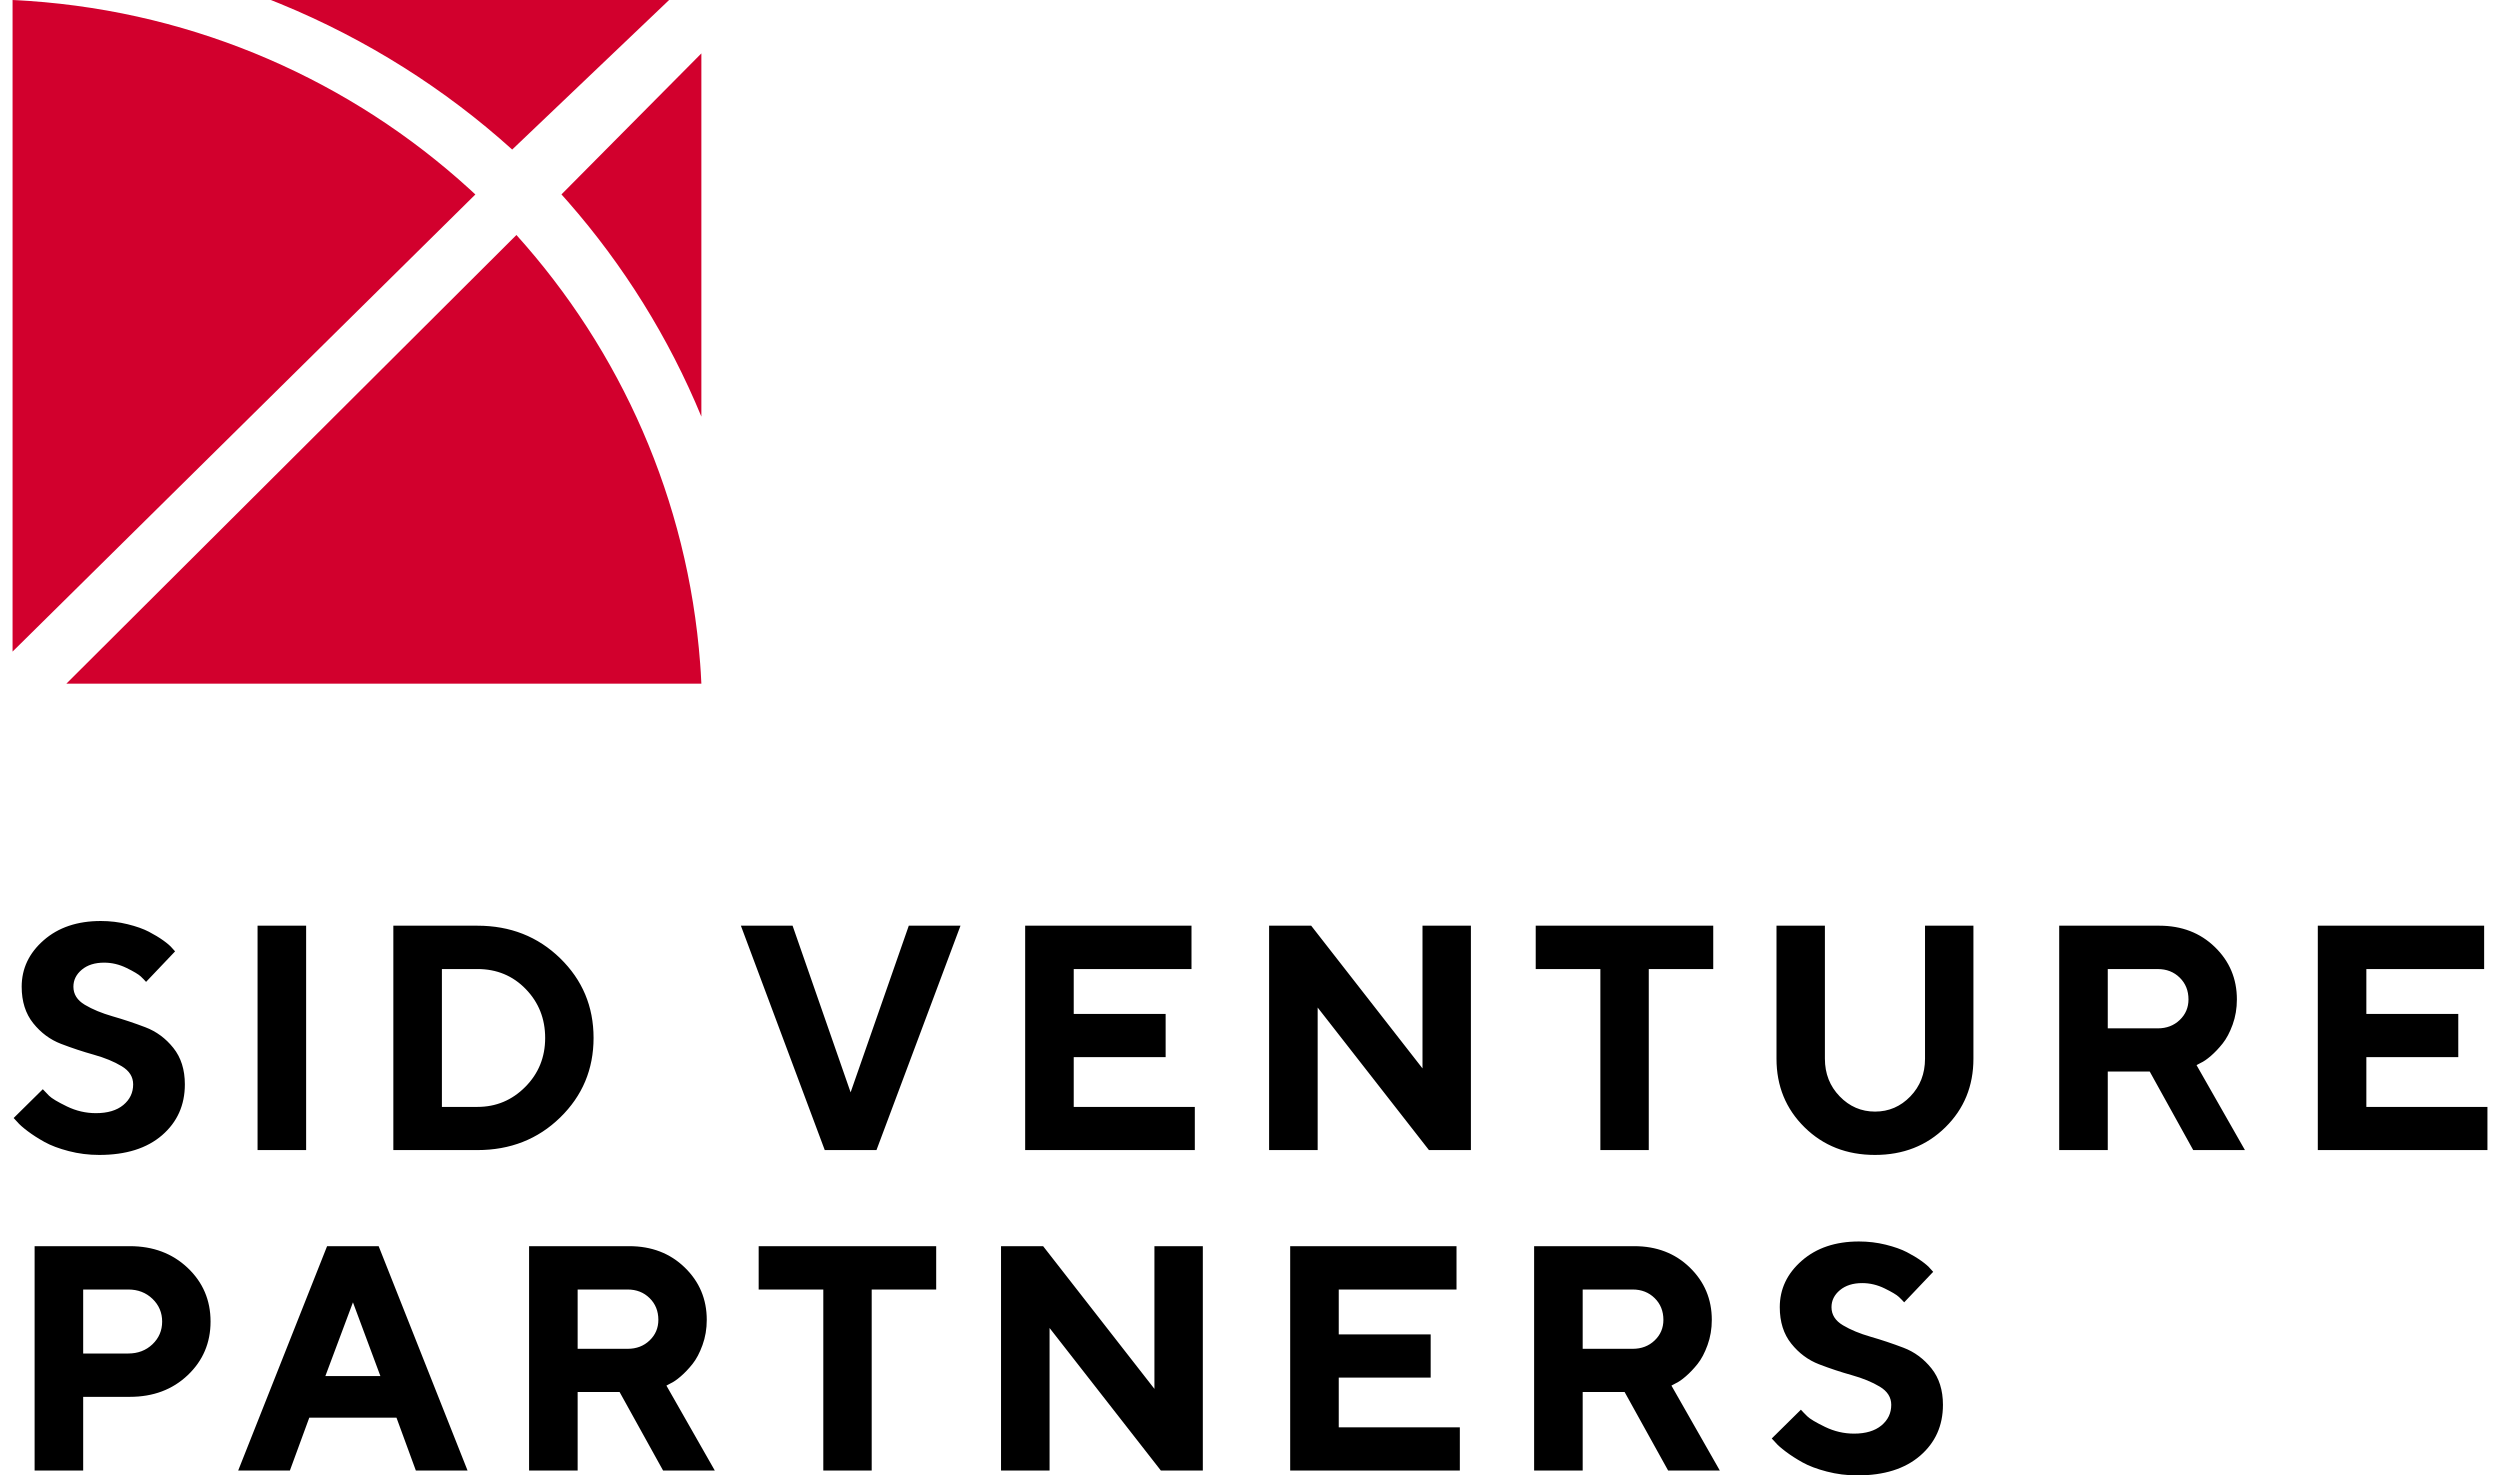
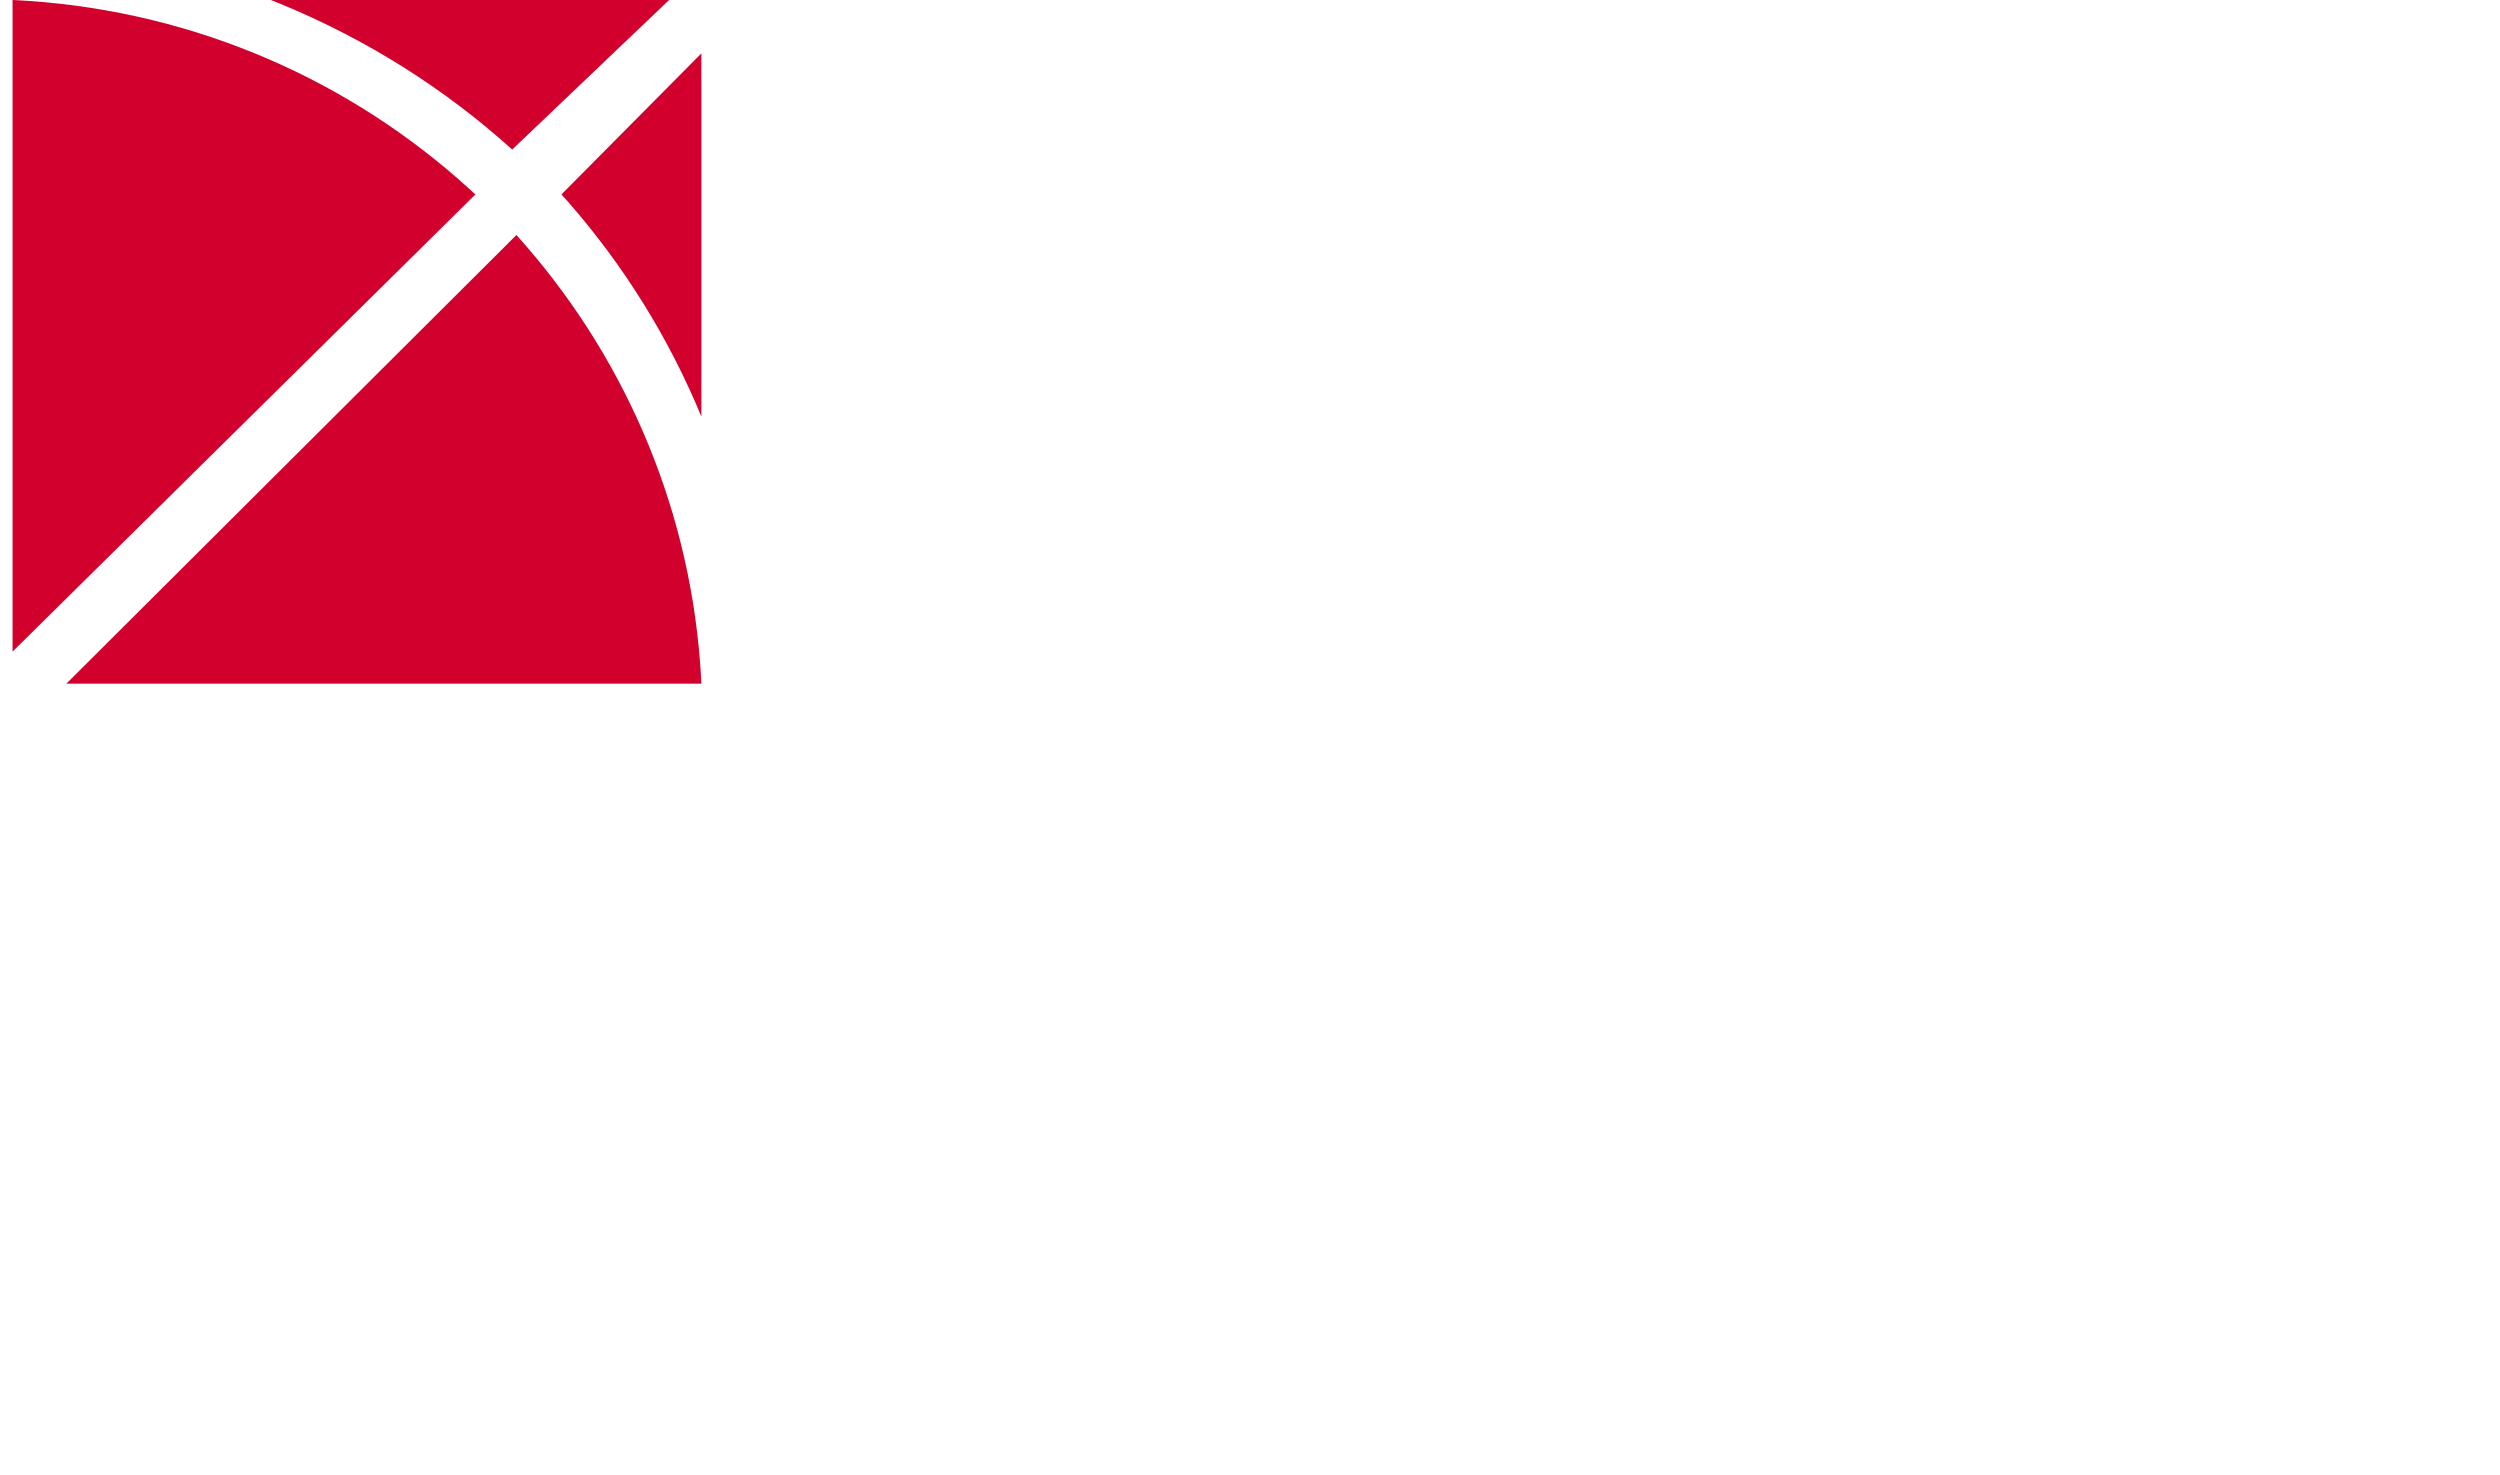
<svg xmlns="http://www.w3.org/2000/svg" width="122" height="72" viewBox="0 0 122 72" fill="none">
  <g clip-path="url(#clip0_5_902)">
-     <path d="M4.843 56.361C6.146 56.361 7.168 56.04 7.909 55.399C8.65 54.758 9.021 53.93 9.021 52.917C9.021 52.2 8.834 51.606 8.459 51.138C8.085 50.67 7.63 50.334 7.094 50.13C6.558 49.926 6.024 49.748 5.493 49.596C4.963 49.443 4.511 49.256 4.139 49.034C3.768 48.813 3.582 48.519 3.582 48.152C3.582 47.827 3.719 47.549 3.993 47.32C4.268 47.091 4.63 46.977 5.082 46.977C5.456 46.977 5.82 47.063 6.174 47.236C6.528 47.409 6.76 47.548 6.871 47.652C6.981 47.757 7.067 47.844 7.128 47.916L8.544 46.427L8.406 46.274C8.318 46.167 8.173 46.041 7.971 45.896C7.768 45.751 7.532 45.608 7.263 45.468C6.994 45.328 6.649 45.206 6.228 45.102C5.808 44.998 5.372 44.945 4.92 44.945C3.776 44.945 2.847 45.258 2.131 45.885C1.416 46.511 1.058 47.267 1.058 48.152C1.058 48.87 1.245 49.463 1.62 49.932C1.994 50.4 2.447 50.736 2.978 50.94C3.508 51.143 4.042 51.32 4.578 51.47C5.114 51.62 5.568 51.807 5.94 52.032C6.312 52.255 6.498 52.551 6.498 52.917C6.498 53.325 6.337 53.66 6.017 53.925C5.696 54.19 5.251 54.322 4.682 54.322C4.189 54.322 3.718 54.213 3.266 53.994C2.815 53.775 2.524 53.601 2.393 53.471C2.262 53.341 2.161 53.235 2.089 53.154L0.666 54.559L0.843 54.75C0.945 54.872 1.114 55.022 1.35 55.2C1.586 55.379 1.859 55.554 2.17 55.727C2.48 55.9 2.875 56.049 3.355 56.174C3.834 56.299 4.33 56.361 4.843 56.361ZM14.939 56.124V45.174H12.569V56.124H14.939ZM23.296 56.124C24.901 56.124 26.248 55.595 27.335 54.536C28.422 53.477 28.966 52.182 28.966 50.649C28.966 49.117 28.422 47.822 27.335 46.763C26.248 45.704 24.901 45.174 23.296 45.174H19.195V56.124H23.296ZM23.296 54.017H21.565V47.289H23.296C24.24 47.289 25.027 47.615 25.658 48.267C26.289 48.919 26.604 49.714 26.604 50.653C26.604 51.592 26.281 52.388 25.635 53.039C24.988 53.691 24.209 54.017 23.296 54.017ZM42.772 56.124L46.872 45.174H44.349L41.51 53.307L38.678 45.174H36.155L40.248 56.124H42.772ZM58.307 56.124V54.017H52.398V51.589H56.883V49.481H52.398V47.29H58.145V45.174H50.028V56.124H58.307ZM64.302 56.124V49.168L69.733 56.124H71.78V45.174H69.418V52.138L63.986 45.174H61.932V56.124H64.302ZM80.46 56.124V47.29H83.606V45.174H74.943V47.29H78.098V56.124H80.46ZM91.498 56.361C92.875 56.361 94.02 55.912 94.933 55.013C95.846 54.115 96.303 52.999 96.303 51.665V45.174H93.941V51.665C93.941 52.398 93.702 53.011 93.225 53.505C92.748 53.999 92.174 54.246 91.502 54.246C90.83 54.246 90.254 53.998 89.775 53.501C89.295 53.005 89.055 52.393 89.055 51.665V45.174H86.693V51.665C86.693 52.999 87.15 54.115 88.063 55.013C88.976 55.912 90.121 56.361 91.498 56.361ZM102.859 56.124V52.291H104.906L107.029 56.124H109.553L107.191 51.978L107.391 51.871C107.529 51.81 107.696 51.696 107.891 51.528C108.086 51.359 108.277 51.158 108.464 50.924C108.651 50.69 108.814 50.382 108.953 50C109.091 49.618 109.16 49.209 109.16 48.771C109.16 47.763 108.803 46.912 108.087 46.217C107.372 45.522 106.467 45.174 105.375 45.174H100.489V56.124H102.859ZM105.298 50.184H102.859V47.29H105.298C105.729 47.29 106.087 47.429 106.371 47.709C106.656 47.989 106.798 48.343 106.798 48.771C106.798 49.168 106.656 49.503 106.371 49.775C106.087 50.047 105.729 50.184 105.298 50.184ZM121.387 56.124V54.017H115.478V51.589H119.964V49.481H115.478V47.29H121.226V45.174H113.109V56.124H121.387ZM4.059 71.763V68.166H6.336C7.475 68.166 8.416 67.814 9.16 67.109C9.903 66.404 10.275 65.531 10.275 64.49C10.275 63.449 9.902 62.575 9.156 61.87C8.409 61.165 7.47 60.813 6.336 60.813H1.689V71.763H4.059ZM6.259 66.051H4.059V62.928H6.259C6.731 62.928 7.125 63.08 7.44 63.382C7.755 63.685 7.913 64.056 7.913 64.493C7.913 64.931 7.755 65.3 7.44 65.601C7.125 65.901 6.731 66.051 6.259 66.051ZM14.146 71.763L15.093 69.182H19.348L20.294 71.763H22.817L18.478 60.813H15.962L11.623 71.763H14.146ZM18.563 67.151H15.878L17.224 63.554L18.563 67.151ZM28.189 71.763V67.93H30.236L32.359 71.763H34.883L32.521 67.617L32.721 67.51C32.859 67.448 33.026 67.334 33.221 67.166C33.416 66.998 33.607 66.797 33.794 66.563C33.981 66.329 34.144 66.021 34.282 65.639C34.421 65.257 34.49 64.847 34.49 64.409C34.49 63.401 34.133 62.55 33.417 61.855C32.701 61.16 31.797 60.813 30.705 60.813H25.819V71.763H28.189ZM30.628 65.822H28.189V62.928H30.628C31.059 62.928 31.417 63.068 31.701 63.348C31.986 63.628 32.128 63.982 32.128 64.409C32.128 64.806 31.986 65.141 31.701 65.413C31.417 65.686 31.059 65.822 30.628 65.822ZM42.539 71.763V62.928H45.686V60.813H37.023V62.928H40.177V71.763H42.539ZM51.219 71.763V64.806L56.651 71.763H58.698V60.813H56.336V67.777L50.904 60.813H48.85V71.763H51.219ZM71.24 71.763V69.655H65.331V67.227H69.817V65.12H65.331V62.928H71.078V60.813H62.961V71.763H71.24ZM77.235 71.763V67.93H79.281L81.405 71.763H83.928L81.566 67.617L81.766 67.51C81.905 67.448 82.072 67.334 82.266 67.166C82.461 66.998 82.652 66.797 82.84 66.563C83.027 66.329 83.19 66.021 83.328 65.639C83.467 65.257 83.536 64.847 83.536 64.409C83.536 63.401 83.178 62.55 82.463 61.855C81.747 61.16 80.843 60.813 79.751 60.813H74.865V71.763H77.235ZM79.674 65.822H77.235V62.928H79.674C80.105 62.928 80.462 63.068 80.747 63.348C81.032 63.628 81.174 63.982 81.174 64.409C81.174 64.806 81.032 65.141 80.747 65.413C80.462 65.686 80.105 65.822 79.674 65.822ZM90.639 72C91.941 72 92.963 71.679 93.705 71.037C94.446 70.396 94.816 69.569 94.816 68.556C94.816 67.838 94.629 67.245 94.255 66.777C93.88 66.308 93.425 65.972 92.889 65.769C92.353 65.565 91.82 65.387 91.289 65.234C90.758 65.081 90.306 64.894 89.935 64.673C89.563 64.451 89.377 64.157 89.377 63.791C89.377 63.465 89.514 63.188 89.788 62.959C90.063 62.73 90.426 62.615 90.877 62.615C91.252 62.615 91.616 62.702 91.97 62.875C92.323 63.048 92.556 63.186 92.666 63.291C92.776 63.395 92.862 63.483 92.924 63.554L94.339 62.065L94.201 61.913C94.114 61.806 93.969 61.68 93.766 61.535C93.564 61.389 93.328 61.247 93.058 61.107C92.789 60.967 92.444 60.845 92.023 60.74C91.603 60.636 91.167 60.584 90.716 60.584C89.572 60.584 88.642 60.897 87.927 61.523C87.211 62.149 86.853 62.905 86.853 63.791C86.853 64.509 87.04 65.102 87.415 65.57C87.789 66.038 88.242 66.374 88.773 66.578C89.304 66.782 89.837 66.959 90.373 67.109C90.909 67.259 91.363 67.446 91.735 67.67C92.107 67.894 92.293 68.189 92.293 68.556C92.293 68.963 92.132 69.299 91.812 69.564C91.491 69.828 91.046 69.961 90.477 69.961C89.985 69.961 89.513 69.851 89.061 69.632C88.61 69.413 88.319 69.239 88.188 69.109C88.057 68.98 87.956 68.874 87.884 68.793L86.461 70.198L86.638 70.388C86.74 70.511 86.91 70.661 87.146 70.839C87.382 71.017 87.655 71.193 87.965 71.366C88.275 71.539 88.67 71.688 89.15 71.812C89.629 71.937 90.126 72 90.639 72Z" fill="black" />
    <path fill-rule="evenodd" clip-rule="evenodd" d="M25.201 11.468C30.276 17.1 33.564 24.367 34.168 32.383L34.197 32.799L34.227 33.362L3.239 33.362L25.201 11.468ZM0.613 0L0.86 0.012L1.395 0.045C9.671 0.613 17.167 3.991 22.907 9.222L23.198 9.49L0.613 31.798V0ZM34.227 2.606L34.227 20.33C32.636 16.472 30.427 12.939 27.726 9.854L27.399 9.487L34.227 2.606ZM32.652 0.001L24.995 7.298C21.716 4.337 17.894 1.918 13.687 0.189L13.218 0L32.652 0.001Z" fill="#D2002D" />
  </g>
  <defs>
    <clipPath id="clip0_5_902">
      <rect width="120.774" height="72" fill="white" transform="translate(0.613)" />
    </clipPath>
  </defs>
</svg>